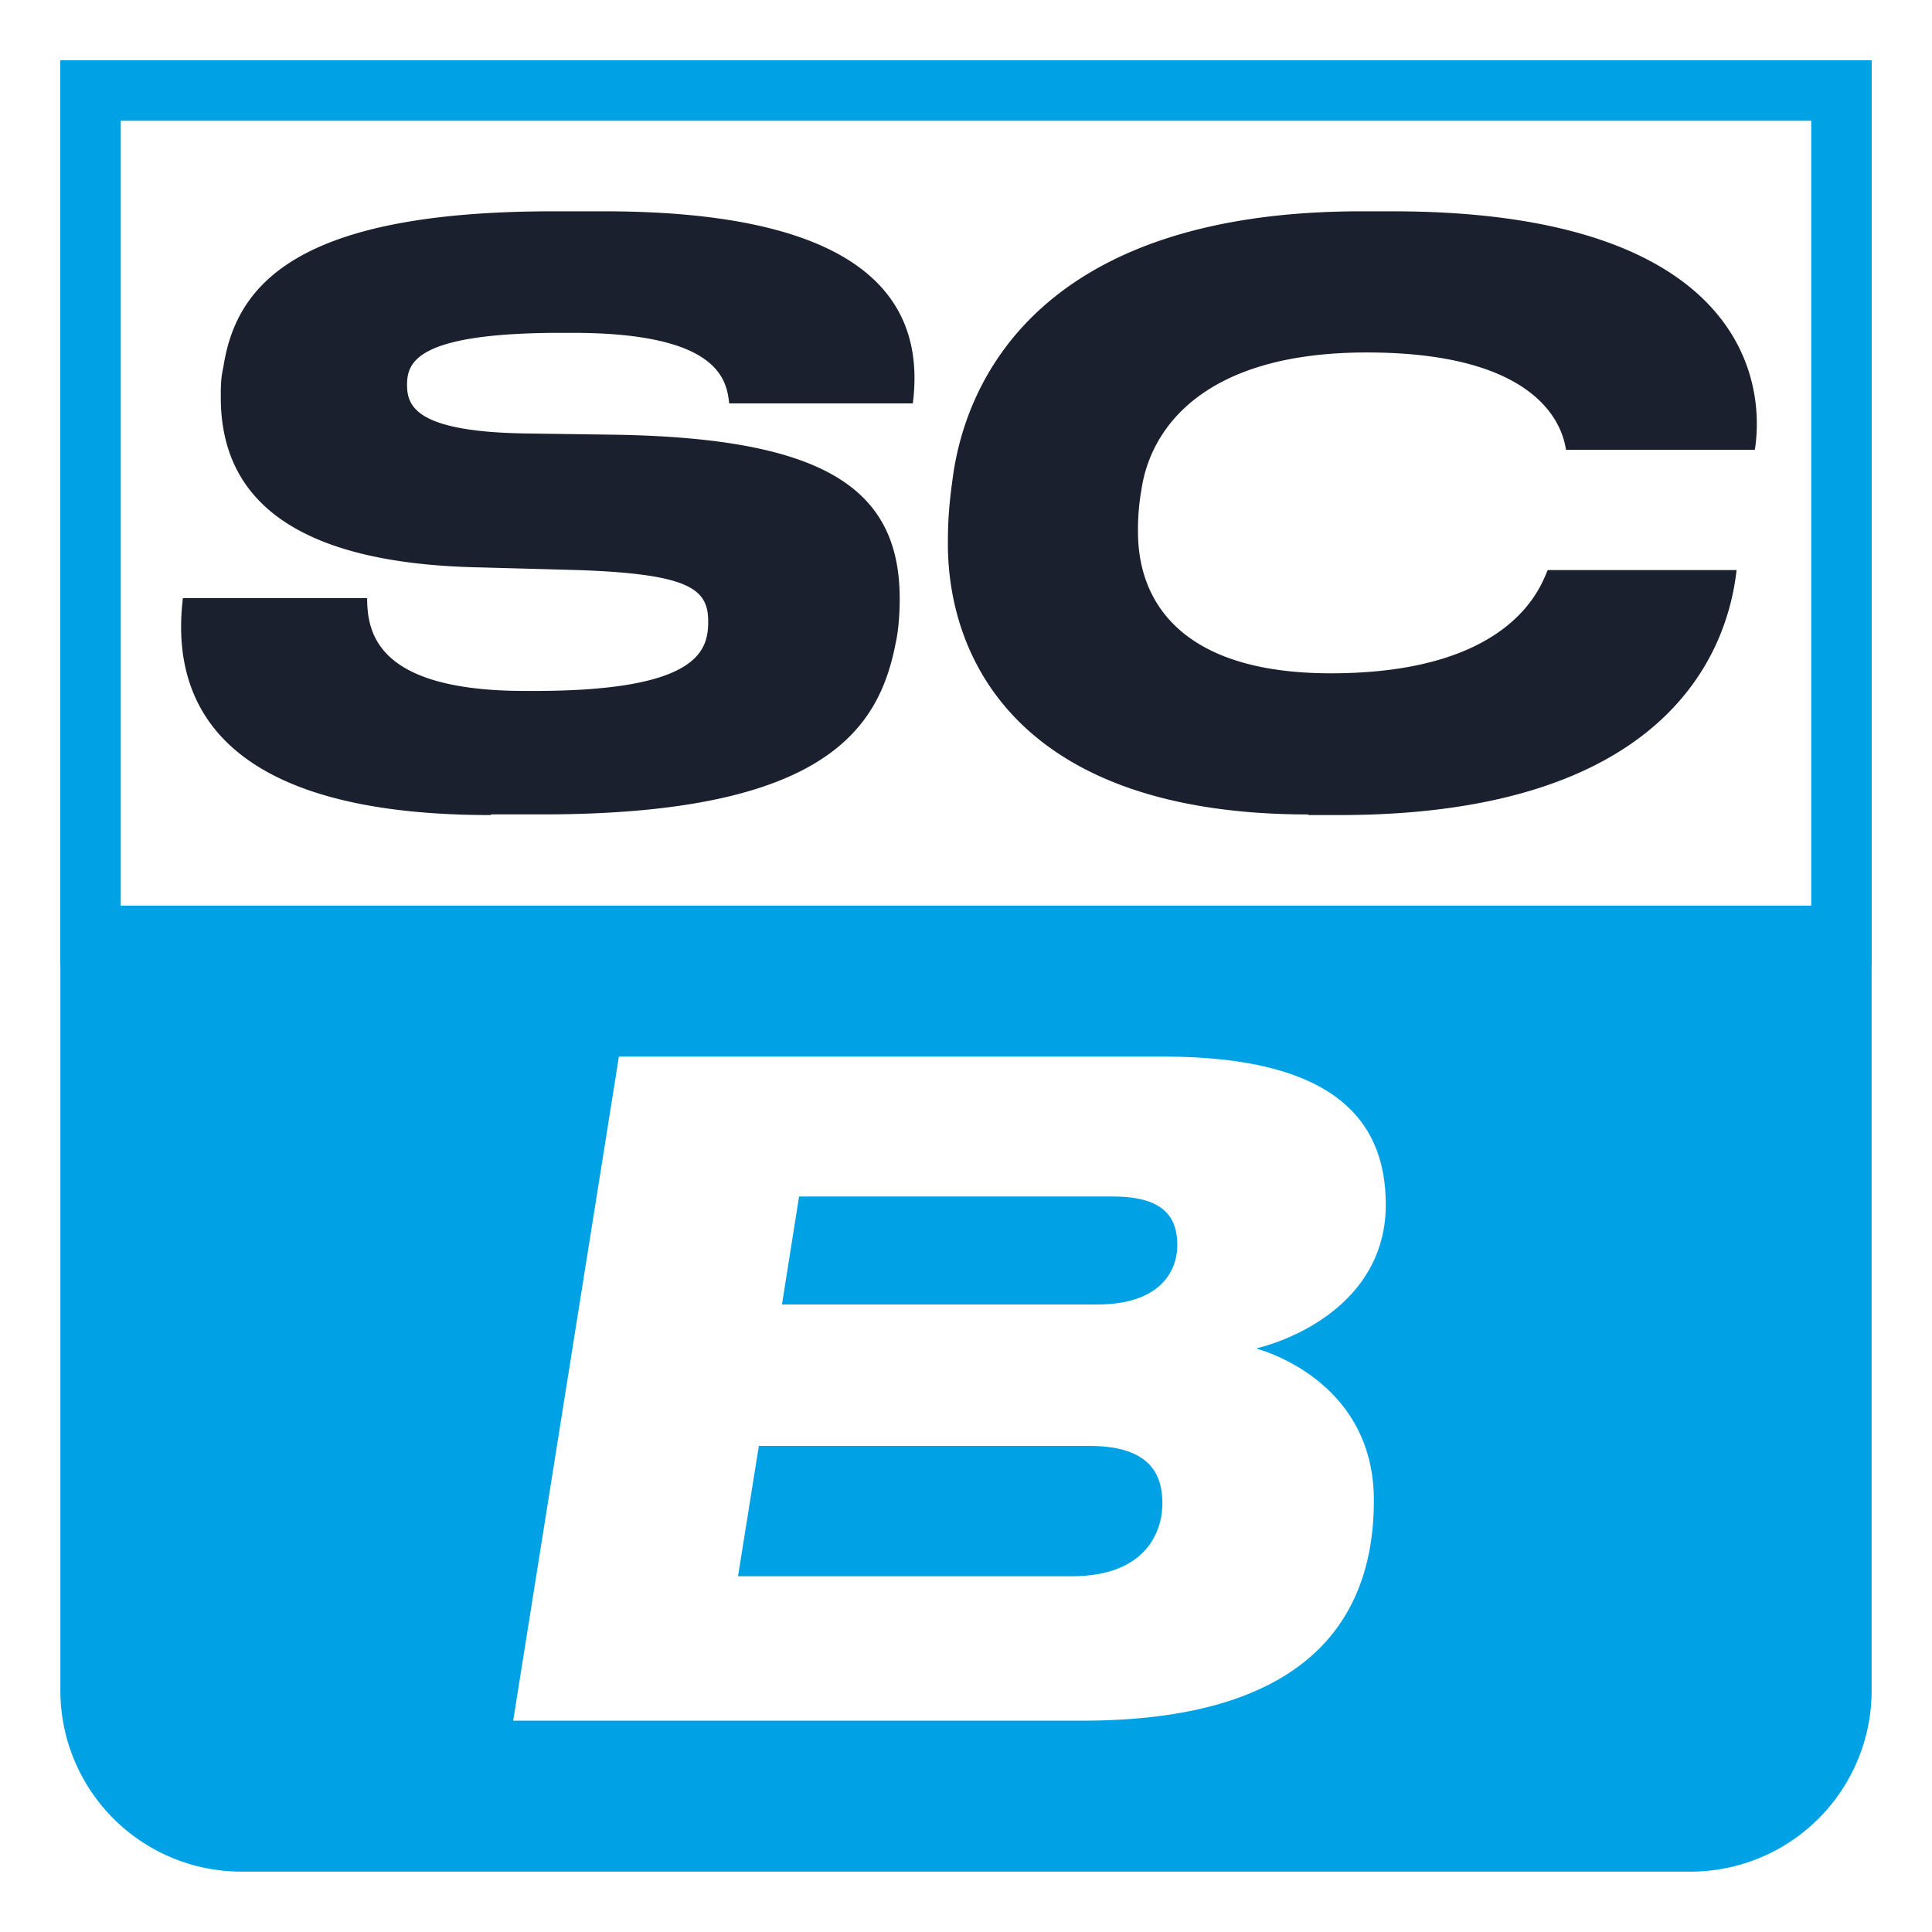
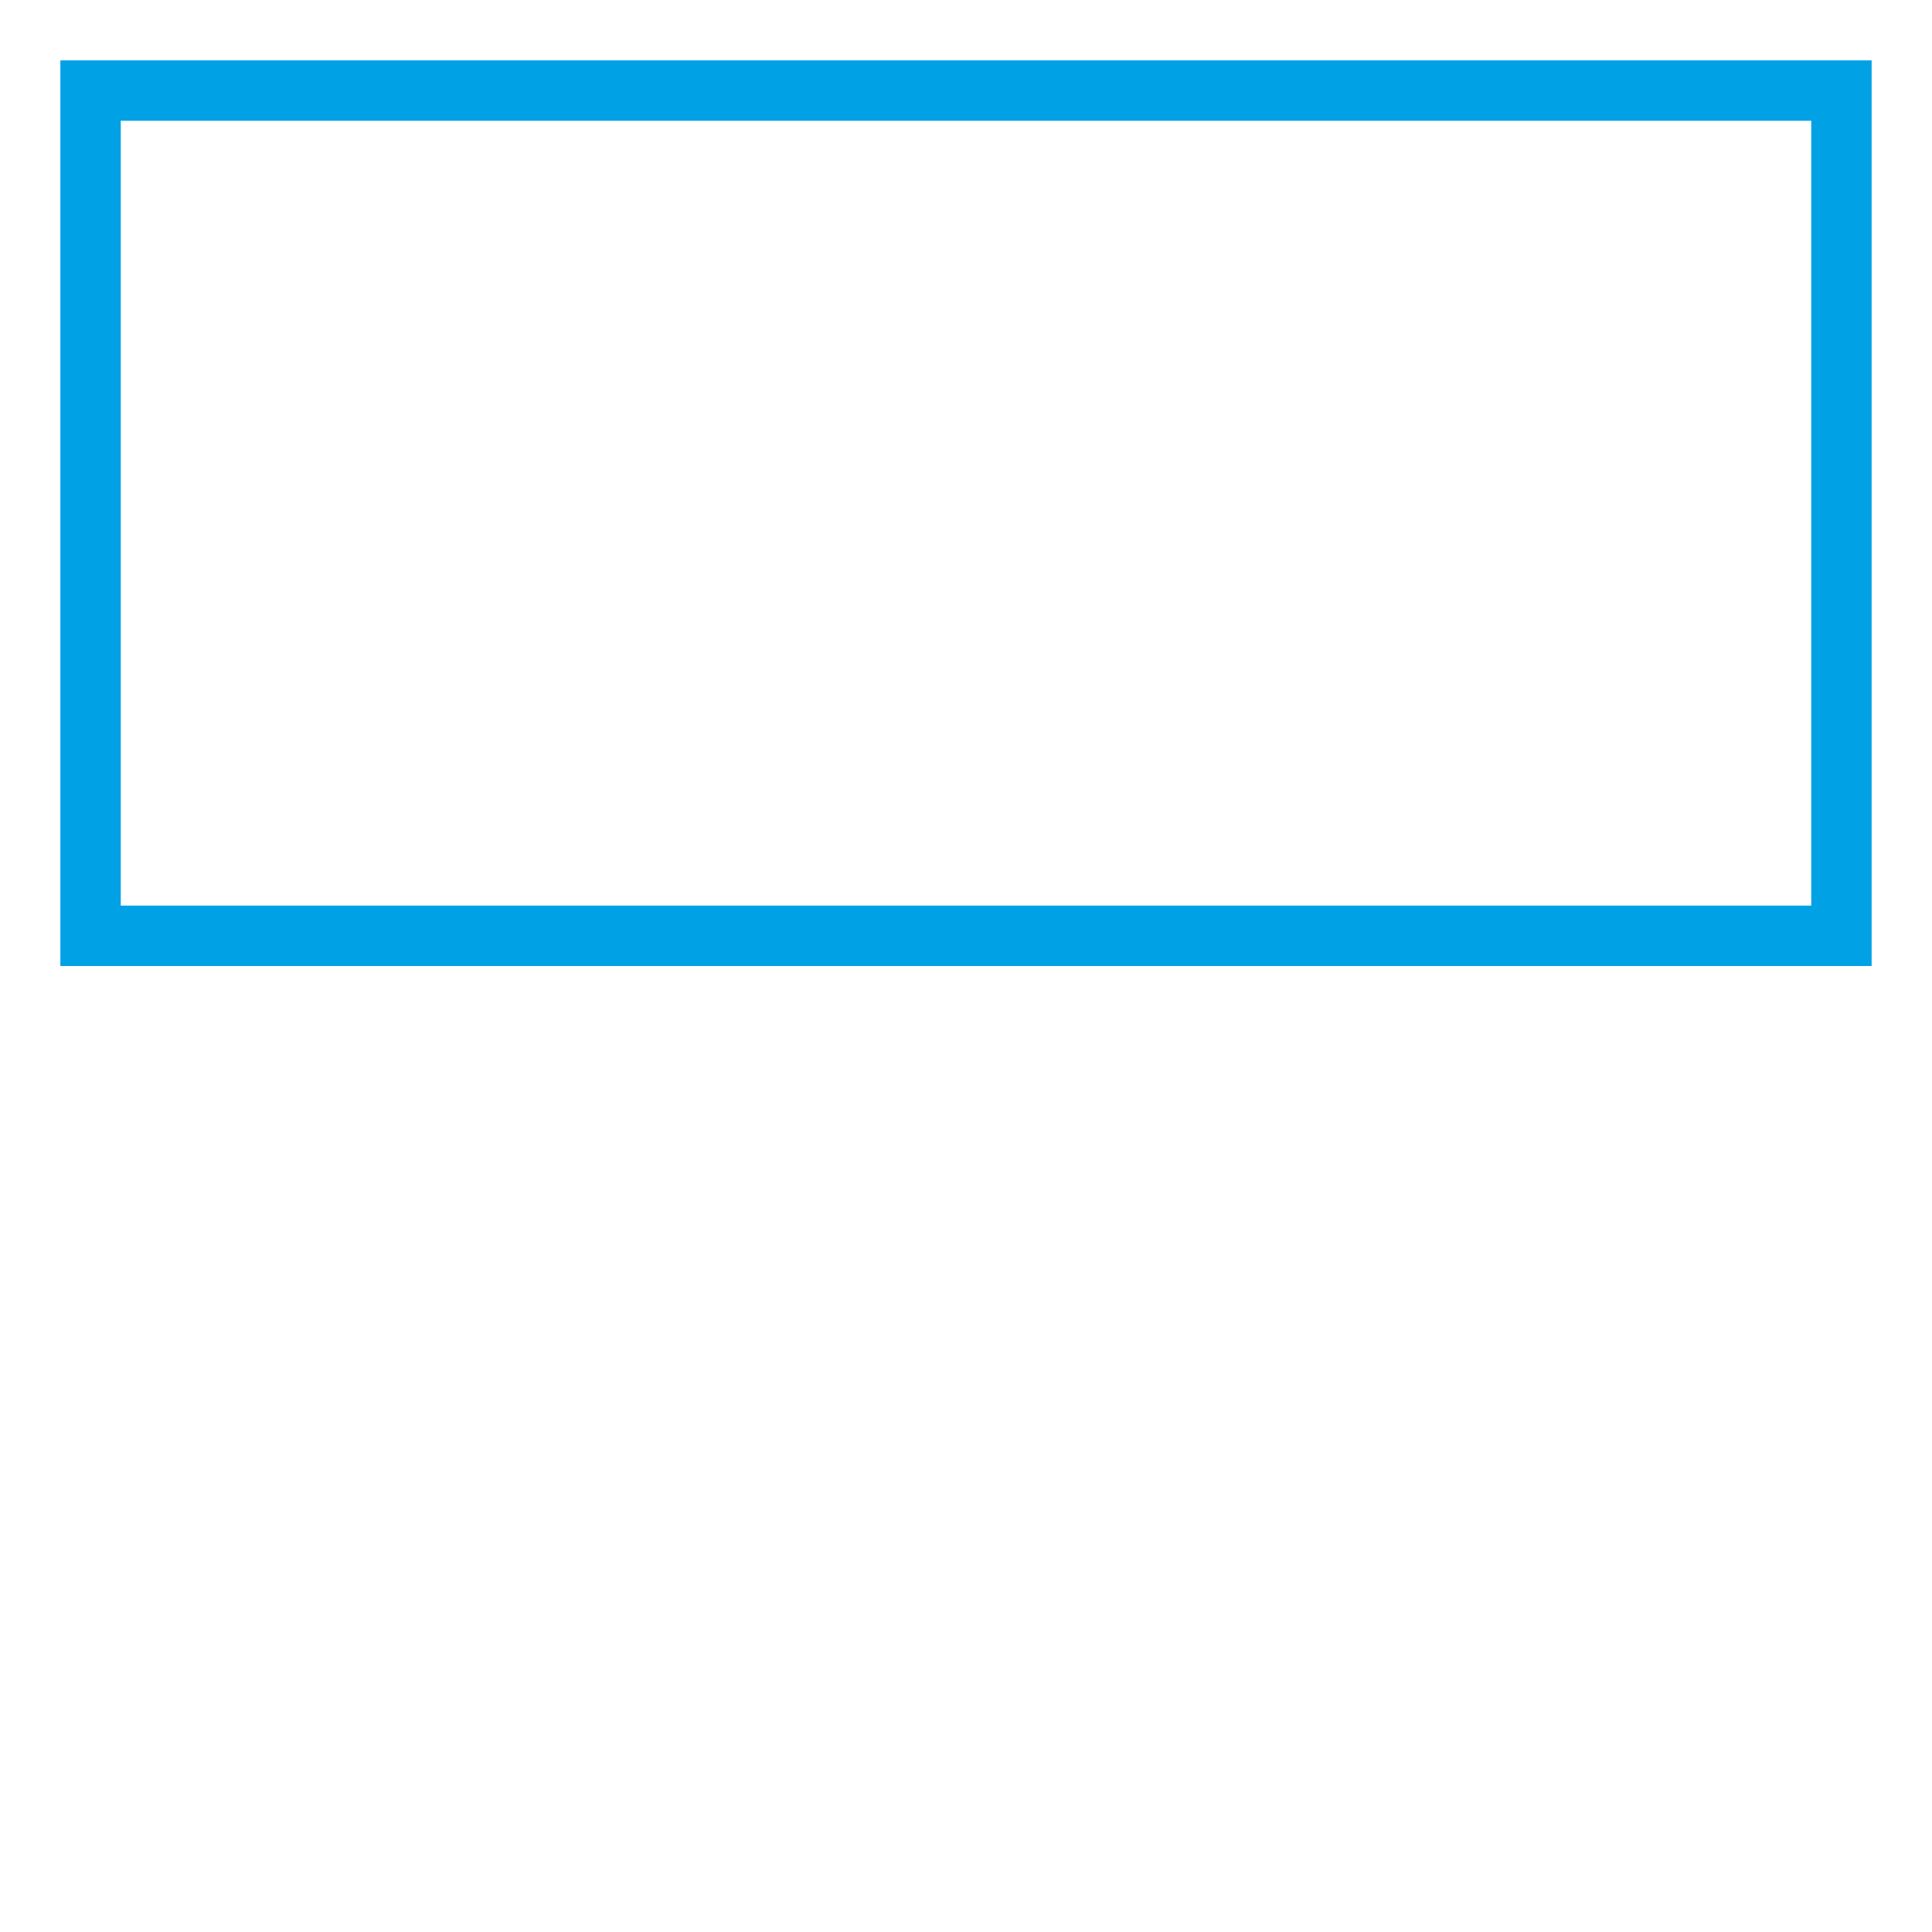
<svg xmlns="http://www.w3.org/2000/svg" width="32" height="32" fill="none">
-   <path fill="#fff" d="M0 0h32v32H0z" />
-   <path d="M1 1h30v27a3 3 0 0 1-3 3H4a3 3 0 0 1-3-3V1Z" fill="#00A1E5" />
  <path fill="#fff" stroke="#00A1E5" d="M1.5 1.5h29v14h-29z" />
-   <path d="M8.126 13.5c-4.891 0-5.26-2.219-5.097-3.593h3.052c0 .606.195 1.537 2.619 1.537h.152c2.705 0 2.878-.66 2.878-1.148 0-.53-.281-.79-2.164-.854l-1.613-.044c-3.366-.065-4.296-1.342-4.296-2.814 0-.194 0-.313.043-.508C3.906 4.756 4.847 3.5 9.165 3.5H10c4.47 0 5.324 1.58 5.119 3.182h-3.041c-.044-.379-.152-1.169-2.598-1.169h-.184c-2.424 0-2.554.498-2.554.866s.184.768 1.937.8l1.559.022c3.43.065 4.664.899 4.664 2.717 0 .249-.021.53-.065.725-.27 1.396-1.125 2.846-5.855 2.846h-.844l-.01.011Zm13.548-.01c-4.816 0-5.974-2.598-5.974-4.481 0-.314.011-.596.076-1.061.206-1.634 1.44-4.448 6.775-4.448h.509c5.584 0 6.212 2.619 6.006 3.95h-3.128c-.043-.27-.303-1.612-3.3-1.612-2.75 0-3.594 1.298-3.734 2.283a3.735 3.735 0 0 0-.055.693c0 1.158.726 2.338 3.193 2.338 3.063 0 3.496-1.505 3.593-1.71h3.128c-.152 1.385-1.19 4.058-6.58 4.058h-.52l.011-.01Z" fill="#1B202E" />
  <path d="M10.239 17.5h9.027c2.836 0 3.687 1.06 3.687 2.454 0 1.53-1.394 2.195-2.146 2.38.654.197 1.949.863 1.949 2.516 0 2.06-1.209 3.65-4.834 3.65H8.5l1.751-11h-.012Zm7.51 8.608c1.233 0 1.504-.74 1.504-1.209 0-.469-.197-.95-1.208-.95h-5.476l-.345 2.159h5.526Zm.431-4.502c1.012 0 1.32-.53 1.32-.986 0-.432-.197-.802-1.06-.802h-5.205l-.283 1.788h5.24-.012Z" fill="#fff" />
</svg>